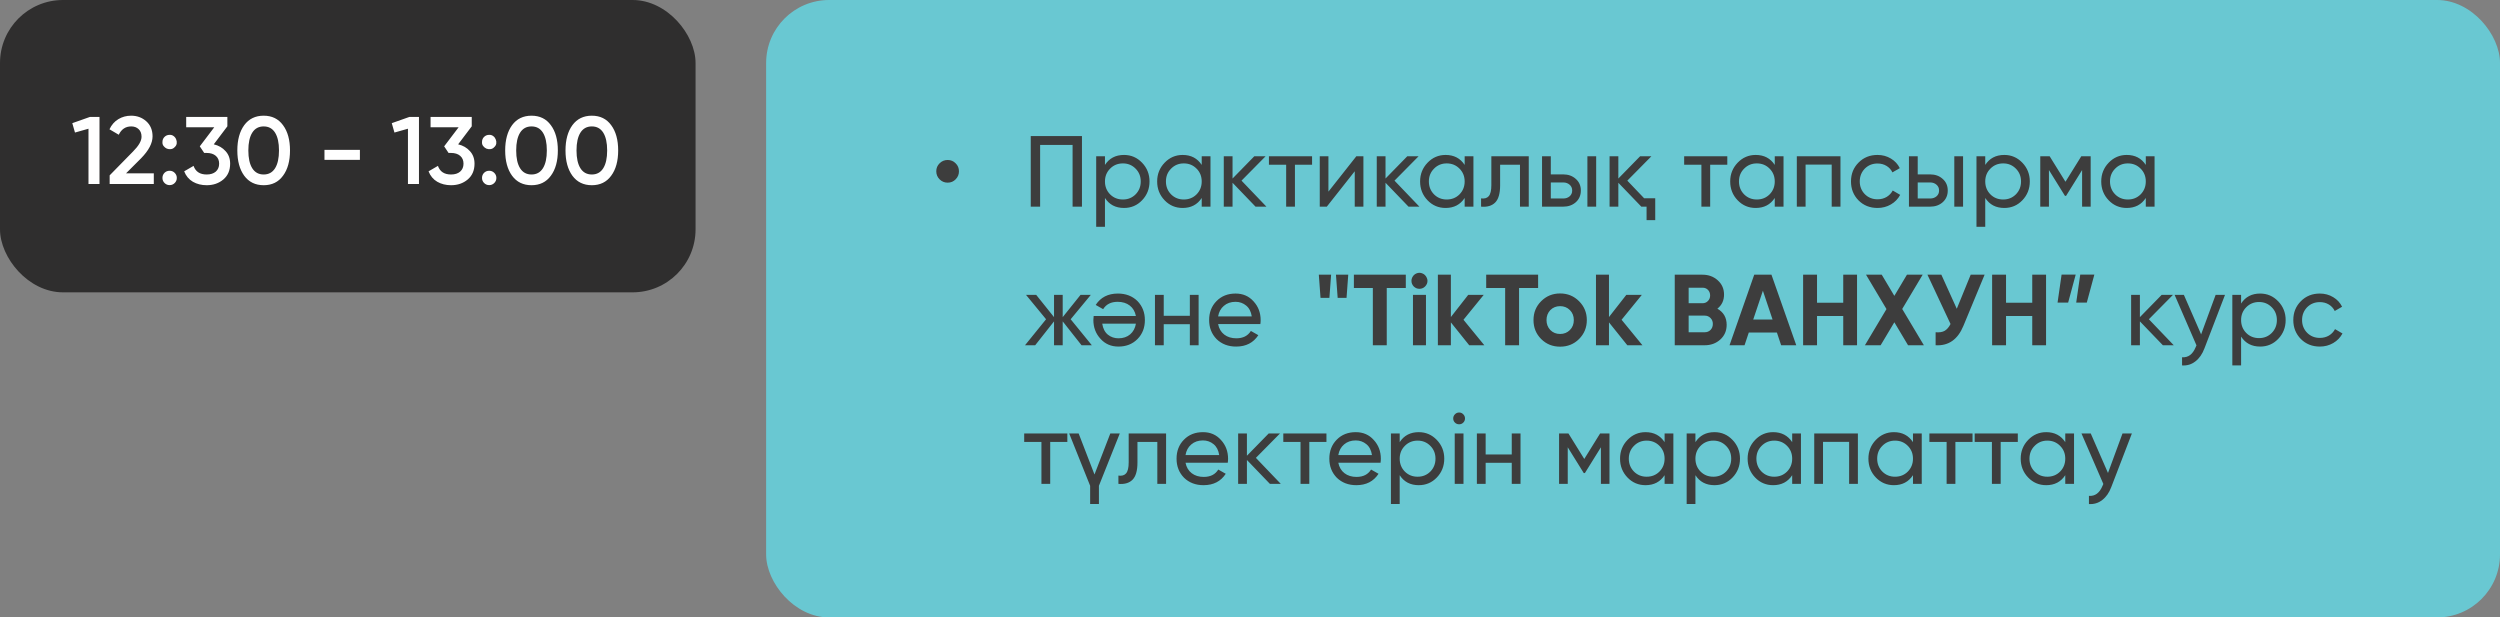
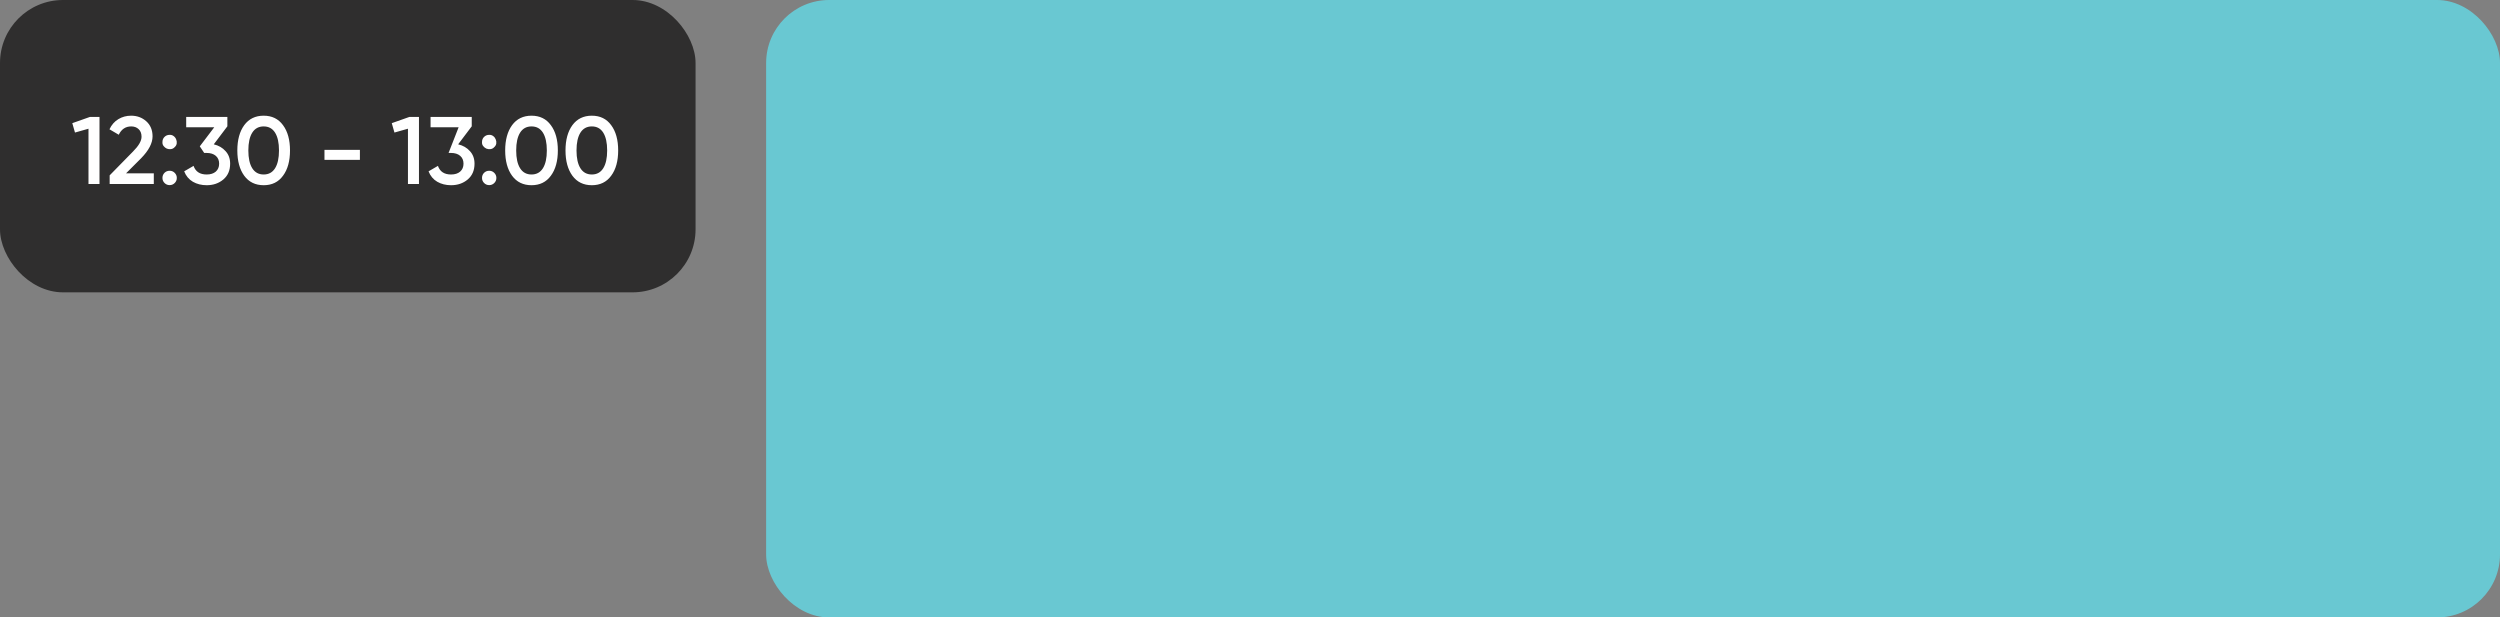
<svg xmlns="http://www.w3.org/2000/svg" width="992" height="245" viewBox="0 0 992 245" fill="none">
  <rect x="0" y="0" width="992" height="245" fill="#808080" stroke="none" />
  <rect x="304" width="688" height="245" rx="25" fill="#69C8D2" />
  <rect width="276" height="116" rx="25" fill="#2F2E2E" />
-   <path d="M35.68 46.4H39.48V73H35.11V51.074L29.752 52.594L28.688 48.87L35.68 46.4ZM43.511 73V69.58L52.783 60.118C55.038 57.863 56.165 55.913 56.165 54.266C56.165 52.974 55.785 51.973 55.025 51.264C54.265 50.529 53.277 50.162 52.061 50.162C49.832 50.162 48.185 51.264 47.121 53.468L43.435 51.302C44.271 49.529 45.449 48.186 46.969 47.274C48.489 46.362 50.174 45.906 52.023 45.906C54.379 45.906 56.38 46.641 58.027 48.11C59.699 49.605 60.535 51.606 60.535 54.114C60.535 56.799 59.028 59.687 56.013 62.778L50.009 68.782H61.029V73H43.511ZM64.46 56.356C64.46 55.545 64.726 54.874 65.258 54.342C65.816 53.785 66.5 53.506 67.31 53.506C67.918 53.481 68.45 53.645 68.906 54C69.362 54.329 69.692 54.76 69.894 55.292C70.122 55.799 70.198 56.343 70.122 56.926C70.046 57.483 69.78 57.965 69.324 58.37C68.919 58.826 68.425 59.092 67.842 59.168C67.285 59.244 66.74 59.181 66.208 58.978C65.702 58.75 65.271 58.408 64.916 57.952C64.562 57.496 64.41 56.964 64.46 56.356ZM67.31 67.756C68.096 67.756 68.767 68.035 69.324 68.592C69.882 69.149 70.16 69.821 70.16 70.606C70.16 71.391 69.882 72.063 69.324 72.62C68.767 73.177 68.096 73.456 67.31 73.456C66.525 73.456 65.854 73.177 65.296 72.62C64.739 72.063 64.46 71.391 64.46 70.606C64.46 69.821 64.726 69.149 65.258 68.592C65.816 68.035 66.5 67.756 67.31 67.756ZM84.824 57.268C86.749 57.724 88.307 58.623 89.498 59.966C90.714 61.283 91.322 62.943 91.322 64.944C91.322 67.604 90.422 69.694 88.624 71.214C86.825 72.734 84.621 73.494 82.012 73.494C79.96 73.494 78.136 73.038 76.54 72.126C74.944 71.189 73.791 69.808 73.082 67.984L76.806 65.818C77.591 68.098 79.326 69.238 82.012 69.238C83.532 69.238 84.735 68.858 85.622 68.098C86.508 67.313 86.952 66.261 86.952 64.944C86.952 63.627 86.508 62.588 85.622 61.828C84.735 61.068 83.532 60.688 82.012 60.688H81.024L79.276 58.066L85.014 50.504H73.88V46.4H90.22V50.124L84.824 57.268ZM112.299 69.732C110.475 72.24 107.917 73.494 104.623 73.494C101.33 73.494 98.759 72.24 96.909 69.732C95.085 67.224 94.173 63.88 94.173 59.7C94.173 55.52 95.085 52.176 96.909 49.668C98.759 47.16 101.33 45.906 104.623 45.906C107.917 45.906 110.475 47.16 112.299 49.668C114.149 52.151 115.073 55.495 115.073 59.7C115.073 63.905 114.149 67.249 112.299 69.732ZM104.623 69.238C106.599 69.238 108.107 68.415 109.145 66.768C110.184 65.121 110.703 62.765 110.703 59.7C110.703 56.635 110.184 54.279 109.145 52.632C108.107 50.985 106.599 50.162 104.623 50.162C102.647 50.162 101.14 50.985 100.101 52.632C99.063 54.279 98.543 56.635 98.543 59.7C98.543 62.765 99.063 65.121 100.101 66.768C101.14 68.415 102.647 69.238 104.623 69.238ZM128.749 63.424V59.472H142.809V63.424H128.749ZM162.446 46.4H166.246V73H161.876V51.074L156.518 52.594L155.454 48.87L162.446 46.4ZM181.791 57.268C183.716 57.724 185.274 58.623 186.465 59.966C187.681 61.283 188.289 62.943 188.289 64.944C188.289 67.604 187.389 69.694 185.591 71.214C183.792 72.734 181.588 73.494 178.979 73.494C176.927 73.494 175.103 73.038 173.507 72.126C171.911 71.189 170.758 69.808 170.049 67.984L173.773 65.818C174.558 68.098 176.293 69.238 178.979 69.238C180.499 69.238 181.702 68.858 182.589 68.098C183.475 67.313 183.919 66.261 183.919 64.944C183.919 63.627 183.475 62.588 182.589 61.828C181.702 61.068 180.499 60.688 178.979 60.688H177.991L176.243 58.066L181.981 50.504H170.847V46.4H187.187V50.124L181.791 57.268ZM191.263 56.356C191.263 55.545 191.529 54.874 192.061 54.342C192.618 53.785 193.302 53.506 194.113 53.506C194.721 53.481 195.253 53.645 195.709 54C196.165 54.329 196.494 54.76 196.697 55.292C196.925 55.799 197.001 56.343 196.925 56.926C196.849 57.483 196.583 57.965 196.127 58.37C195.722 58.826 195.228 59.092 194.645 59.168C194.088 59.244 193.543 59.181 193.011 58.978C192.504 58.75 192.074 58.408 191.719 57.952C191.364 57.496 191.212 56.964 191.263 56.356ZM194.113 67.756C194.898 67.756 195.57 68.035 196.127 68.592C196.684 69.149 196.963 69.821 196.963 70.606C196.963 71.391 196.684 72.063 196.127 72.62C195.57 73.177 194.898 73.456 194.113 73.456C193.328 73.456 192.656 73.177 192.099 72.62C191.542 72.063 191.263 71.391 191.263 70.606C191.263 69.821 191.529 69.149 192.061 68.592C192.618 68.035 193.302 67.756 194.113 67.756ZM218.581 69.732C216.757 72.24 214.198 73.494 210.905 73.494C207.611 73.494 205.04 72.24 203.191 69.732C201.367 67.224 200.455 63.88 200.455 59.7C200.455 55.52 201.367 52.176 203.191 49.668C205.04 47.16 207.611 45.906 210.905 45.906C214.198 45.906 216.757 47.16 218.581 49.668C220.43 52.151 221.355 55.495 221.355 59.7C221.355 63.905 220.43 67.249 218.581 69.732ZM210.905 69.238C212.881 69.238 214.388 68.415 215.427 66.768C216.465 65.121 216.985 62.765 216.985 59.7C216.985 56.635 216.465 54.279 215.427 52.632C214.388 50.985 212.881 50.162 210.905 50.162C208.929 50.162 207.421 50.985 206.383 52.632C205.344 54.279 204.825 56.635 204.825 59.7C204.825 62.765 205.344 65.121 206.383 66.768C207.421 68.415 208.929 69.238 210.905 69.238ZM242.516 69.732C240.692 72.24 238.133 73.494 234.84 73.494C231.547 73.494 228.975 72.24 227.126 69.732C225.302 67.224 224.39 63.88 224.39 59.7C224.39 55.52 225.302 52.176 227.126 49.668C228.975 47.16 231.547 45.906 234.84 45.906C238.133 45.906 240.692 47.16 242.516 49.668C244.365 52.151 245.29 55.495 245.29 59.7C245.29 63.905 244.365 67.249 242.516 69.732ZM234.84 69.238C236.816 69.238 238.323 68.415 239.362 66.768C240.401 65.121 240.92 62.765 240.92 59.7C240.92 56.635 240.401 54.279 239.362 52.632C238.323 50.985 236.816 50.162 234.84 50.162C232.864 50.162 231.357 50.985 230.318 52.632C229.279 54.279 228.76 56.635 228.76 59.7C228.76 62.765 229.279 65.121 230.318 66.768C231.357 68.415 232.864 69.238 234.84 69.238Z" fill="white" />
-   <path d="M379.194 71.16C378.34 72.04 377.287 72.48 376.034 72.48C374.78 72.48 373.714 72.04 372.834 71.16C371.954 70.28 371.514 69.213 371.514 67.96C371.514 66.707 371.954 65.653 372.834 64.8C373.714 63.92 374.78 63.48 376.034 63.48C377.287 63.48 378.34 63.92 379.194 64.8C380.074 65.653 380.514 66.707 380.514 67.96C380.514 69.213 380.074 70.28 379.194 71.16ZM429.32 54V82H425.6V57.52H412.72V82H409V54H429.32ZM446.008 61.48C448.808 61.48 451.195 62.507 453.168 64.56C455.141 66.613 456.128 69.093 456.128 72C456.128 74.933 455.141 77.427 453.168 79.48C451.221 81.507 448.835 82.52 446.008 82.52C442.675 82.52 440.155 81.2 438.448 78.56V90H434.968V62H438.448V65.44C440.155 62.8 442.675 61.48 446.008 61.48ZM445.568 79.16C447.568 79.16 449.248 78.48 450.608 77.12C451.968 75.733 452.648 74.027 452.648 72C452.648 69.973 451.968 68.28 450.608 66.92C449.248 65.533 447.568 64.84 445.568 64.84C443.541 64.84 441.848 65.533 440.488 66.92C439.128 68.28 438.448 69.973 438.448 72C438.448 74.027 439.128 75.733 440.488 77.12C441.848 78.48 443.541 79.16 445.568 79.16ZM476.841 62H480.321V82H476.841V78.56C475.107 81.2 472.587 82.52 469.281 82.52C466.454 82.52 464.067 81.507 462.121 79.48C460.147 77.427 459.161 74.933 459.161 72C459.161 69.093 460.147 66.613 462.121 64.56C464.094 62.507 466.481 61.48 469.281 61.48C472.587 61.48 475.107 62.8 476.841 65.44V62ZM469.721 79.16C471.747 79.16 473.441 78.48 474.801 77.12C476.161 75.733 476.841 74.027 476.841 72C476.841 69.973 476.161 68.28 474.801 66.92C473.441 65.533 471.747 64.84 469.721 64.84C467.721 64.84 466.041 65.533 464.681 66.92C463.321 68.28 462.641 69.973 462.641 72C462.641 74.027 463.321 75.733 464.681 77.12C466.041 78.48 467.721 79.16 469.721 79.16ZM502.513 82H498.193L489.073 72.52V82H485.593V62H489.073V70.84L497.713 62H502.193L492.633 71.68L502.513 82ZM520.629 62V65.36H513.829V82H510.349V65.36H503.509V62H520.629ZM538.199 62H540.999V82H537.559V67.96L526.479 82H523.679V62H527.119V76.04L538.199 62ZM563.216 82H558.896L549.776 72.52V82H546.296V62H549.776V70.84L558.416 62H562.896L553.336 71.68L563.216 82ZM581.177 62H584.657V82H581.177V78.56C579.443 81.2 576.923 82.52 573.617 82.52C570.79 82.52 568.403 81.507 566.457 79.48C564.483 77.427 563.497 74.933 563.497 72C563.497 69.093 564.483 66.613 566.457 64.56C568.43 62.507 570.817 61.48 573.617 61.48C576.923 61.48 579.443 62.8 581.177 65.44V62ZM574.057 79.16C576.083 79.16 577.777 78.48 579.137 77.12C580.497 75.733 581.177 74.027 581.177 72C581.177 69.973 580.497 68.28 579.137 66.92C577.777 65.533 576.083 64.84 574.057 64.84C572.057 64.84 570.377 65.533 569.017 66.92C567.657 68.28 566.977 69.973 566.977 72C566.977 74.027 567.657 75.733 569.017 77.12C570.377 78.48 572.057 79.16 574.057 79.16ZM606.609 62V82H603.129V65.36H595.249V73.52C595.249 76.8 594.582 79.093 593.249 80.4C591.942 81.68 590.089 82.213 587.689 82V78.72C589.049 78.907 590.062 78.613 590.729 77.84C591.422 77.04 591.769 75.573 591.769 73.44V62H606.609ZM620.322 69.2C622.296 69.2 623.949 69.8 625.282 71C626.616 72.173 627.282 73.707 627.282 75.6C627.282 77.493 626.616 79.04 625.282 80.24C623.949 81.413 622.296 82 620.322 82H611.882V62H615.362V69.2H620.322ZM629.882 62H633.362V82H629.882V62ZM620.322 78.76C621.309 78.76 622.136 78.48 622.802 77.92C623.496 77.333 623.842 76.56 623.842 75.6C623.842 74.64 623.496 73.867 622.802 73.28C622.136 72.693 621.309 72.4 620.322 72.4H615.362V78.76H620.322ZM652.399 78.68H656.799V87.36H653.359V82H651.279L642.159 72.52V82H638.679V62H642.159V70.84L650.799 62H655.279L645.719 71.68L652.399 78.68ZM685.395 62V65.36H678.595V82H675.115V65.36H668.275V62H685.395ZM704.223 62H707.703V82H704.223V78.56C702.49 81.2 699.97 82.52 696.663 82.52C693.837 82.52 691.45 81.507 689.503 79.48C687.53 77.427 686.543 74.933 686.543 72C686.543 69.093 687.53 66.613 689.503 64.56C691.477 62.507 693.863 61.48 696.663 61.48C699.97 61.48 702.49 62.8 704.223 65.44V62ZM697.103 79.16C699.13 79.16 700.823 78.48 702.183 77.12C703.543 75.733 704.223 74.027 704.223 72C704.223 69.973 703.543 68.28 702.183 66.92C700.823 65.533 699.13 64.84 697.103 64.84C695.103 64.84 693.423 65.533 692.063 66.92C690.703 68.28 690.023 69.973 690.023 72C690.023 74.027 690.703 75.733 692.063 77.12C693.423 78.48 695.103 79.16 697.103 79.16ZM730.296 62V82H726.816V65.32H716.456V82H712.976V62H730.296ZM744.993 82.52C741.98 82.52 739.473 81.52 737.473 79.52C735.473 77.493 734.473 74.987 734.473 72C734.473 69.013 735.473 66.52 737.473 64.52C739.473 62.493 741.98 61.48 744.993 61.48C746.966 61.48 748.74 61.96 750.313 62.92C751.886 63.853 753.06 65.12 753.833 66.72L750.913 68.4C750.406 67.333 749.633 66.48 748.593 65.84C747.553 65.2 746.353 64.88 744.993 64.88C742.993 64.88 741.313 65.56 739.953 66.92C738.62 68.307 737.953 70 737.953 72C737.953 73.973 738.62 75.653 739.953 77.04C741.313 78.4 742.993 79.08 744.993 79.08C746.353 79.08 747.553 78.773 748.593 78.16C749.66 77.52 750.473 76.667 751.033 75.6L753.993 77.32C753.14 78.92 751.913 80.187 750.313 81.12C748.713 82.053 746.94 82.52 744.993 82.52ZM765.908 69.2C767.881 69.2 769.535 69.8 770.868 71C772.201 72.173 772.868 73.707 772.868 75.6C772.868 77.493 772.201 79.04 770.868 80.24C769.535 81.413 767.881 82 765.908 82H757.468V62H760.948V69.2H765.908ZM775.468 62H778.948V82H775.468V62ZM765.908 78.76C766.895 78.76 767.721 78.48 768.388 77.92C769.081 77.333 769.428 76.56 769.428 75.6C769.428 74.64 769.081 73.867 768.388 73.28C767.721 72.693 766.895 72.4 765.908 72.4H760.948V78.76H765.908ZM795.305 61.48C798.105 61.48 800.492 62.507 802.465 64.56C804.438 66.613 805.425 69.093 805.425 72C805.425 74.933 804.438 77.427 802.465 79.48C800.518 81.507 798.132 82.52 795.305 82.52C791.972 82.52 789.452 81.2 787.745 78.56V90H784.265V62H787.745V65.44C789.452 62.8 791.972 61.48 795.305 61.48ZM794.865 79.16C796.865 79.16 798.545 78.48 799.905 77.12C801.265 75.733 801.945 74.027 801.945 72C801.945 69.973 801.265 68.28 799.905 66.92C798.545 65.533 796.865 64.84 794.865 64.84C792.838 64.84 791.145 65.533 789.785 66.92C788.425 68.28 787.745 69.973 787.745 72C787.745 74.027 788.425 75.733 789.785 77.12C791.145 78.48 792.838 79.16 794.865 79.16ZM829.578 62V82H826.178V67.48L819.818 77.72H819.378L813.018 67.48V82H809.577V62H813.298L819.578 72.12L825.858 62H829.578ZM851.45 62H854.93V82H851.45V78.56C849.717 81.2 847.197 82.52 843.89 82.52C841.063 82.52 838.677 81.507 836.73 79.48C834.757 77.427 833.77 74.933 833.77 72C833.77 69.093 834.757 66.613 836.73 64.56C838.703 62.507 841.09 61.48 843.89 61.48C847.197 61.48 849.717 62.8 851.45 65.44V62ZM844.33 79.16C846.357 79.16 848.05 78.48 849.41 77.12C850.77 75.733 851.45 74.027 851.45 72C851.45 69.973 850.77 68.28 849.41 66.92C848.05 65.533 846.357 64.84 844.33 64.84C842.33 64.84 840.65 65.533 839.29 66.92C837.93 68.28 837.25 69.973 837.25 72C837.25 74.027 837.93 75.733 839.29 77.12C840.65 78.48 842.33 79.16 844.33 79.16ZM433.24 137H429.16L421.68 127.52V137H418.24V127.52L410.76 137H406.72L415.08 126.68L407.12 117H411.16L418.24 125.84V117H421.68V125.84L428.76 117H432.84L424.84 126.68L433.24 137ZM450.728 125.4C450.381 123.613 449.568 122.227 448.288 121.24C447.008 120.253 445.408 119.76 443.488 119.76C440.848 119.76 438.928 120.733 437.728 122.68L434.768 121C436.741 117.987 439.675 116.48 443.568 116.48C446.715 116.48 449.301 117.467 451.328 119.44C453.301 121.467 454.288 123.987 454.288 127C454.288 130.04 453.315 132.547 451.368 134.52C449.395 136.52 446.875 137.52 443.808 137.52C440.875 137.52 438.488 136.48 436.648 134.4C434.781 132.373 433.848 129.893 433.848 126.96C433.848 126.453 433.888 125.933 433.968 125.4H450.728ZM443.808 134.24C445.675 134.24 447.221 133.72 448.448 132.68C449.675 131.613 450.435 130.2 450.728 128.44H437.368C437.661 130.36 438.408 131.813 439.608 132.8C440.808 133.76 442.208 134.24 443.808 134.24ZM472.128 117H475.608V137H472.128V128.64H461.768V137H458.288V117H461.768V125.32H472.128V117ZM483.346 128.6C483.692 130.387 484.506 131.773 485.786 132.76C487.066 133.747 488.666 134.24 490.586 134.24C493.226 134.24 495.146 133.267 496.346 131.32L499.306 133C497.332 136.013 494.399 137.52 490.506 137.52C487.359 137.52 484.772 136.533 482.746 134.56C480.772 132.533 479.786 130.013 479.786 127C479.786 123.96 480.759 121.453 482.706 119.48C484.652 117.48 487.172 116.48 490.266 116.48C493.199 116.48 495.586 117.52 497.426 119.6C499.292 121.627 500.226 124.107 500.226 127.04C500.226 127.573 500.186 128.093 500.106 128.6H483.346ZM490.266 119.76C488.399 119.76 486.852 120.293 485.626 121.36C484.399 122.4 483.639 123.8 483.346 125.56H496.706C496.412 123.64 495.666 122.2 494.466 121.24C493.266 120.253 491.866 119.76 490.266 119.76ZM523.986 118.2L523.306 109H528.186L527.506 118.2H523.986ZM530.786 118.2L530.106 109H534.986L534.306 118.2H530.786ZM557.823 109V114.28H550.263V137H544.743V114.28H537.223V109H557.823ZM563.225 114.6C562.371 114.6 561.625 114.293 560.985 113.68C560.371 113.04 560.065 112.293 560.065 111.44C560.065 111.013 560.145 110.613 560.305 110.24C560.491 109.84 560.718 109.493 560.985 109.2C561.278 108.907 561.611 108.68 561.985 108.52C562.385 108.333 562.798 108.24 563.225 108.24C563.651 108.24 564.065 108.333 564.465 108.52C564.865 108.68 565.198 108.907 565.465 109.2C565.758 109.493 565.985 109.84 566.145 110.24C566.331 110.613 566.425 111.013 566.425 111.44C566.425 112.293 566.105 113.04 565.465 113.68C564.851 114.293 564.105 114.6 563.225 114.6ZM560.665 137V117H565.825V137H560.665ZM588.988 137H582.988L575.708 127.92V137H570.548V109H575.708V125.8L582.588 117H588.747L580.708 126.88L588.988 137ZM610.323 109V114.28H602.763V137H597.243V114.28H589.723V109H610.323ZM626.572 134.52C624.545 136.547 622.039 137.56 619.052 137.56C616.065 137.56 613.559 136.547 611.532 134.52C609.505 132.493 608.492 129.987 608.492 127C608.492 124.04 609.505 121.547 611.532 119.52C613.585 117.467 616.092 116.44 619.052 116.44C622.012 116.44 624.519 117.467 626.572 119.52C628.625 121.573 629.652 124.067 629.652 127C629.652 129.96 628.625 132.467 626.572 134.52ZM615.172 130.96C616.212 132 617.505 132.52 619.052 132.52C620.599 132.52 621.892 132 622.932 130.96C623.972 129.92 624.492 128.6 624.492 127C624.492 125.4 623.972 124.08 622.932 123.04C621.892 122 620.599 121.48 619.052 121.48C617.505 121.48 616.212 122 615.172 123.04C614.159 124.107 613.652 125.427 613.652 127C613.652 128.573 614.159 129.893 615.172 130.96ZM651.722 137H645.722L638.442 127.92V137H633.282V109H638.442V125.8L645.322 117H651.482L643.442 126.88L651.722 137ZM681.458 122.48C683.911 123.893 685.138 126.027 685.138 128.88C685.138 131.253 684.298 133.2 682.618 134.72C680.938 136.24 678.871 137 676.418 137H664.538V109H675.578C677.951 109 679.964 109.747 681.618 111.24C683.271 112.733 684.098 114.613 684.098 116.88C684.098 119.227 683.218 121.093 681.458 122.48ZM670.058 114.16V120.32H675.578C676.431 120.32 677.138 120.027 677.698 119.44C678.284 118.853 678.578 118.12 678.578 117.24C678.578 116.36 678.298 115.627 677.738 115.04C677.178 114.453 676.458 114.16 675.578 114.16H670.058ZM676.418 131.84C677.351 131.84 678.124 131.533 678.738 130.92C679.351 130.28 679.658 129.48 679.658 128.52C679.658 127.587 679.351 126.813 678.738 126.2C678.124 125.56 677.351 125.24 676.418 125.24H670.058V131.84H676.418ZM706.756 137L705.076 131.96H693.916L692.236 137H686.276L696.076 109H702.916L712.756 137H706.756ZM695.676 126.8H703.356L699.516 115.36L695.676 126.8ZM731.395 109H736.875V137H731.395V125.4H720.995V137H715.475V109H720.995V120.12H731.395V109ZM763.397 137H757.117L751.677 127.88L746.237 137H739.997L748.557 122.64L740.437 109H746.677L751.677 117.4L756.677 109H762.917L754.797 122.6L763.397 137ZM781.971 109H787.491L779.091 129.28C776.851 134.72 773.171 137.293 768.051 137V131.84C769.571 131.973 770.784 131.773 771.691 131.24C772.597 130.68 773.357 129.787 773.971 128.56L764.811 109H770.331L776.451 122.52L781.971 109ZM806.395 109H811.875V137H806.395V125.4H795.995V137H790.475V109H795.995V120.12H806.395V109ZM823.637 108.96L820.637 120.08H816.437L818.037 108.96H823.637ZM831.037 108.96L828.037 120.08H823.837L825.437 108.96H831.037ZM862.552 137H858.232L849.112 127.52V137H845.632V117H849.112V125.84L857.752 117H862.232L852.672 126.68L862.552 137ZM879.163 117H882.883L874.723 138.24C873.869 140.507 872.669 142.227 871.123 143.4C869.603 144.6 867.843 145.133 865.843 145V141.76C868.269 141.947 870.069 140.613 871.243 137.76L871.563 137.04L862.883 117H866.563L873.403 132.68L879.163 117ZM896.828 116.48C899.628 116.48 902.015 117.507 903.988 119.56C905.962 121.613 906.948 124.093 906.948 127C906.948 129.933 905.962 132.427 903.988 134.48C902.042 136.507 899.655 137.52 896.828 137.52C893.495 137.52 890.975 136.2 889.268 133.56V145H885.788V117H889.268V120.44C890.975 117.8 893.495 116.48 896.828 116.48ZM896.388 134.16C898.388 134.16 900.068 133.48 901.428 132.12C902.788 130.733 903.468 129.027 903.468 127C903.468 124.973 902.788 123.28 901.428 121.92C900.068 120.533 898.388 119.84 896.388 119.84C894.362 119.84 892.668 120.533 891.308 121.92C889.948 123.28 889.268 124.973 889.268 127C889.268 129.027 889.948 130.733 891.308 132.12C892.668 133.48 894.362 134.16 896.388 134.16ZM920.501 137.52C917.488 137.52 914.981 136.52 912.981 134.52C910.981 132.493 909.981 129.987 909.981 127C909.981 124.013 910.981 121.52 912.981 119.52C914.981 117.493 917.488 116.48 920.501 116.48C922.474 116.48 924.248 116.96 925.821 117.92C927.394 118.853 928.568 120.12 929.341 121.72L926.421 123.4C925.914 122.333 925.141 121.48 924.101 120.84C923.061 120.2 921.861 119.88 920.501 119.88C918.501 119.88 916.821 120.56 915.461 121.92C914.128 123.307 913.461 125 913.461 127C913.461 128.973 914.128 130.653 915.461 132.04C916.821 133.4 918.501 134.08 920.501 134.08C921.861 134.08 923.061 133.773 924.101 133.16C925.168 132.52 925.981 131.667 926.541 130.6L929.501 132.32C928.648 133.92 927.421 135.187 925.821 136.12C924.221 137.053 922.448 137.52 920.501 137.52ZM423.52 172V175.36H416.72V192H413.24V175.36H406.4V172H423.52ZM440.57 172H444.33L436.05 192.76V200H432.57V192.76L424.25 172H428.01L434.29 188.28L440.57 172ZM462.703 172V192H459.223V175.36H451.343V183.52C451.343 186.8 450.676 189.093 449.343 190.4C448.036 191.68 446.183 192.213 443.783 192V188.72C445.143 188.907 446.156 188.613 446.823 187.84C447.516 187.04 447.863 185.573 447.863 183.44V172H462.703ZM470.416 183.6C470.763 185.387 471.576 186.773 472.856 187.76C474.136 188.747 475.736 189.24 477.656 189.24C480.296 189.24 482.216 188.267 483.416 186.32L486.376 188C484.403 191.013 481.469 192.52 477.576 192.52C474.429 192.52 471.843 191.533 469.816 189.56C467.843 187.533 466.856 185.013 466.856 182C466.856 178.96 467.829 176.453 469.776 174.48C471.723 172.48 474.243 171.48 477.336 171.48C480.269 171.48 482.656 172.52 484.496 174.6C486.363 176.627 487.296 179.107 487.296 182.04C487.296 182.573 487.256 183.093 487.176 183.6H470.416ZM477.336 174.76C475.469 174.76 473.923 175.293 472.696 176.36C471.469 177.4 470.709 178.8 470.416 180.56H483.776C483.483 178.64 482.736 177.2 481.536 176.24C480.336 175.253 478.936 174.76 477.336 174.76ZM508.216 192H503.896L494.776 182.52V192H491.296V172H494.776V180.84L503.416 172H507.896L498.336 181.68L508.216 192ZM526.333 172V175.36H519.533V192H516.053V175.36H509.213V172H526.333ZM531.041 183.6C531.388 185.387 532.201 186.773 533.481 187.76C534.761 188.747 536.361 189.24 538.281 189.24C540.921 189.24 542.841 188.267 544.041 186.32L547.001 188C545.028 191.013 542.094 192.52 538.201 192.52C535.054 192.52 532.468 191.533 530.441 189.56C528.468 187.533 527.481 185.013 527.481 182C527.481 178.96 528.454 176.453 530.401 174.48C532.348 172.48 534.868 171.48 537.961 171.48C540.894 171.48 543.281 172.52 545.121 174.6C546.988 176.627 547.921 179.107 547.921 182.04C547.921 182.573 547.881 183.093 547.801 183.6H531.041ZM537.961 174.76C536.094 174.76 534.548 175.293 533.321 176.36C532.094 177.4 531.334 178.8 531.041 180.56H544.401C544.108 178.64 543.361 177.2 542.161 176.24C540.961 175.253 539.561 174.76 537.961 174.76ZM562.961 171.48C565.761 171.48 568.148 172.507 570.121 174.56C572.095 176.613 573.081 179.093 573.081 182C573.081 184.933 572.095 187.427 570.121 189.48C568.175 191.507 565.788 192.52 562.961 192.52C559.628 192.52 557.108 191.2 555.401 188.56V200H551.921V172H555.401V175.44C557.108 172.8 559.628 171.48 562.961 171.48ZM562.521 189.16C564.521 189.16 566.201 188.48 567.561 187.12C568.921 185.733 569.601 184.027 569.601 182C569.601 179.973 568.921 178.28 567.561 176.92C566.201 175.533 564.521 174.84 562.521 174.84C560.495 174.84 558.801 175.533 557.441 176.92C556.081 178.28 555.401 179.973 555.401 182C555.401 184.027 556.081 185.733 557.441 187.12C558.801 188.48 560.495 189.16 562.521 189.16ZM578.994 168.36C578.327 168.36 577.767 168.133 577.314 167.68C576.86 167.227 576.634 166.68 576.634 166.04C576.634 165.4 576.86 164.853 577.314 164.4C577.767 163.92 578.327 163.68 578.994 163.68C579.634 163.68 580.18 163.92 580.634 164.4C581.087 164.853 581.314 165.4 581.314 166.04C581.314 166.68 581.087 167.227 580.634 167.68C580.18 168.133 579.634 168.36 578.994 168.36ZM577.234 192V172H580.714V192H577.234ZM599.863 172H603.343V192H599.863V183.64H589.503V192H586.023V172H589.503V180.32H599.863V172ZM638.64 172V192H635.24V177.48L628.88 187.72H628.44L622.08 177.48V192H618.64V172H622.36L628.64 182.12L634.92 172H638.64ZM660.513 172H663.993V192H660.513V188.56C658.779 191.2 656.259 192.52 652.953 192.52C650.126 192.52 647.739 191.507 645.793 189.48C643.819 187.427 642.833 184.933 642.833 182C642.833 179.093 643.819 176.613 645.793 174.56C647.766 172.507 650.153 171.48 652.953 171.48C656.259 171.48 658.779 172.8 660.513 175.44V172ZM653.393 189.16C655.419 189.16 657.113 188.48 658.473 187.12C659.833 185.733 660.513 184.027 660.513 182C660.513 179.973 659.833 178.28 658.473 176.92C657.113 175.533 655.419 174.84 653.393 174.84C651.393 174.84 649.713 175.533 648.353 176.92C646.993 178.28 646.312 179.973 646.312 182C646.312 184.027 646.993 185.733 648.353 187.12C649.713 188.48 651.393 189.16 653.393 189.16ZM680.305 171.48C683.105 171.48 685.492 172.507 687.465 174.56C689.438 176.613 690.425 179.093 690.425 182C690.425 184.933 689.438 187.427 687.465 189.48C685.518 191.507 683.132 192.52 680.305 192.52C676.972 192.52 674.452 191.2 672.745 188.56V200H669.265V172H672.745V175.44C674.452 172.8 676.972 171.48 680.305 171.48ZM679.865 189.16C681.865 189.16 683.545 188.48 684.905 187.12C686.265 185.733 686.945 184.027 686.945 182C686.945 179.973 686.265 178.28 684.905 176.92C683.545 175.533 681.865 174.84 679.865 174.84C677.838 174.84 676.145 175.533 674.785 176.92C673.425 178.28 672.745 179.973 672.745 182C672.745 184.027 673.425 185.733 674.785 187.12C676.145 188.48 677.838 189.16 679.865 189.16ZM711.138 172H714.618V192H711.138V188.56C709.404 191.2 706.884 192.52 703.578 192.52C700.751 192.52 698.364 191.507 696.418 189.48C694.444 187.427 693.458 184.933 693.458 182C693.458 179.093 694.444 176.613 696.418 174.56C698.391 172.507 700.778 171.48 703.578 171.48C706.884 171.48 709.404 172.8 711.138 175.44V172ZM704.018 189.16C706.044 189.16 707.738 188.48 709.098 187.12C710.458 185.733 711.138 184.027 711.138 182C711.138 179.973 710.458 178.28 709.098 176.92C707.738 175.533 706.044 174.84 704.018 174.84C702.018 174.84 700.338 175.533 698.978 176.92C697.618 178.28 696.938 179.973 696.938 182C696.938 184.027 697.618 185.733 698.978 187.12C700.338 188.48 702.018 189.16 704.018 189.16ZM737.21 172V192H733.73V175.32H723.37V192H719.89V172H737.21ZM759.067 172H762.547V192H759.067V188.56C757.334 191.2 754.814 192.52 751.507 192.52C748.681 192.52 746.294 191.507 744.347 189.48C742.374 187.427 741.387 184.933 741.387 182C741.387 179.093 742.374 176.613 744.347 174.56C746.321 172.507 748.707 171.48 751.507 171.48C754.814 171.48 757.334 172.8 759.067 175.44V172ZM751.947 189.16C753.974 189.16 755.667 188.48 757.027 187.12C758.387 185.733 759.067 184.027 759.067 182C759.067 179.973 758.387 178.28 757.027 176.92C755.667 175.533 753.974 174.84 751.947 174.84C749.947 174.84 748.267 175.533 746.907 176.92C745.547 178.28 744.867 179.973 744.867 182C744.867 184.027 745.547 185.733 746.907 187.12C748.267 188.48 749.947 189.16 751.947 189.16ZM782.7 172V175.36H775.9V192H772.42V175.36H765.58V172H782.7ZM800.668 172V175.36H793.868V192H790.388V175.36H783.548V172H800.668ZM819.497 172H822.977V192H819.497V188.56C817.764 191.2 815.244 192.52 811.937 192.52C809.11 192.52 806.724 191.507 804.777 189.48C802.804 187.427 801.817 184.933 801.817 182C801.817 179.093 802.804 176.613 804.777 174.56C806.75 172.507 809.137 171.48 811.937 171.48C815.244 171.48 817.764 172.8 819.497 175.44V172ZM812.377 189.16C814.404 189.16 816.097 188.48 817.457 187.12C818.817 185.733 819.497 184.027 819.497 182C819.497 179.973 818.817 178.28 817.457 176.92C816.097 175.533 814.404 174.84 812.377 174.84C810.377 174.84 808.697 175.533 807.337 176.92C805.977 178.28 805.297 179.973 805.297 182C805.297 184.027 805.977 185.733 807.337 187.12C808.697 188.48 810.377 189.16 812.377 189.16ZM842.209 172H845.929L837.769 193.24C836.916 195.507 835.716 197.227 834.169 198.4C832.649 199.6 830.889 200.133 828.889 200V196.76C831.316 196.947 833.116 195.613 834.289 192.76L834.609 192.04L825.929 172H829.609L836.449 187.68L842.209 172Z" fill="#3D3D3D" />
+   <path d="M35.68 46.4H39.48V73H35.11V51.074L29.752 52.594L28.688 48.87L35.68 46.4ZM43.511 73V69.58L52.783 60.118C55.038 57.863 56.165 55.913 56.165 54.266C56.165 52.974 55.785 51.973 55.025 51.264C54.265 50.529 53.277 50.162 52.061 50.162C49.832 50.162 48.185 51.264 47.121 53.468L43.435 51.302C44.271 49.529 45.449 48.186 46.969 47.274C48.489 46.362 50.174 45.906 52.023 45.906C54.379 45.906 56.38 46.641 58.027 48.11C59.699 49.605 60.535 51.606 60.535 54.114C60.535 56.799 59.028 59.687 56.013 62.778L50.009 68.782H61.029V73H43.511ZM64.46 56.356C64.46 55.545 64.726 54.874 65.258 54.342C65.816 53.785 66.5 53.506 67.31 53.506C67.918 53.481 68.45 53.645 68.906 54C69.362 54.329 69.692 54.76 69.894 55.292C70.122 55.799 70.198 56.343 70.122 56.926C70.046 57.483 69.78 57.965 69.324 58.37C68.919 58.826 68.425 59.092 67.842 59.168C67.285 59.244 66.74 59.181 66.208 58.978C65.702 58.75 65.271 58.408 64.916 57.952C64.562 57.496 64.41 56.964 64.46 56.356ZM67.31 67.756C68.096 67.756 68.767 68.035 69.324 68.592C69.882 69.149 70.16 69.821 70.16 70.606C70.16 71.391 69.882 72.063 69.324 72.62C68.767 73.177 68.096 73.456 67.31 73.456C66.525 73.456 65.854 73.177 65.296 72.62C64.739 72.063 64.46 71.391 64.46 70.606C64.46 69.821 64.726 69.149 65.258 68.592C65.816 68.035 66.5 67.756 67.31 67.756ZM84.824 57.268C86.749 57.724 88.307 58.623 89.498 59.966C90.714 61.283 91.322 62.943 91.322 64.944C91.322 67.604 90.422 69.694 88.624 71.214C86.825 72.734 84.621 73.494 82.012 73.494C79.96 73.494 78.136 73.038 76.54 72.126C74.944 71.189 73.791 69.808 73.082 67.984L76.806 65.818C77.591 68.098 79.326 69.238 82.012 69.238C83.532 69.238 84.735 68.858 85.622 68.098C86.508 67.313 86.952 66.261 86.952 64.944C86.952 63.627 86.508 62.588 85.622 61.828C84.735 61.068 83.532 60.688 82.012 60.688H81.024L79.276 58.066L85.014 50.504H73.88V46.4H90.22V50.124L84.824 57.268ZM112.299 69.732C110.475 72.24 107.917 73.494 104.623 73.494C101.33 73.494 98.759 72.24 96.909 69.732C95.085 67.224 94.173 63.88 94.173 59.7C94.173 55.52 95.085 52.176 96.909 49.668C98.759 47.16 101.33 45.906 104.623 45.906C107.917 45.906 110.475 47.16 112.299 49.668C114.149 52.151 115.073 55.495 115.073 59.7C115.073 63.905 114.149 67.249 112.299 69.732ZM104.623 69.238C106.599 69.238 108.107 68.415 109.145 66.768C110.184 65.121 110.703 62.765 110.703 59.7C110.703 56.635 110.184 54.279 109.145 52.632C108.107 50.985 106.599 50.162 104.623 50.162C102.647 50.162 101.14 50.985 100.101 52.632C99.063 54.279 98.543 56.635 98.543 59.7C98.543 62.765 99.063 65.121 100.101 66.768C101.14 68.415 102.647 69.238 104.623 69.238ZM128.749 63.424V59.472H142.809V63.424H128.749ZM162.446 46.4H166.246V73H161.876V51.074L156.518 52.594L155.454 48.87L162.446 46.4ZM181.791 57.268C183.716 57.724 185.274 58.623 186.465 59.966C187.681 61.283 188.289 62.943 188.289 64.944C188.289 67.604 187.389 69.694 185.591 71.214C183.792 72.734 181.588 73.494 178.979 73.494C176.927 73.494 175.103 73.038 173.507 72.126C171.911 71.189 170.758 69.808 170.049 67.984L173.773 65.818C174.558 68.098 176.293 69.238 178.979 69.238C180.499 69.238 181.702 68.858 182.589 68.098C183.475 67.313 183.919 66.261 183.919 64.944C183.919 63.627 183.475 62.588 182.589 61.828C181.702 61.068 180.499 60.688 178.979 60.688H177.991L181.981 50.504H170.847V46.4H187.187V50.124L181.791 57.268ZM191.263 56.356C191.263 55.545 191.529 54.874 192.061 54.342C192.618 53.785 193.302 53.506 194.113 53.506C194.721 53.481 195.253 53.645 195.709 54C196.165 54.329 196.494 54.76 196.697 55.292C196.925 55.799 197.001 56.343 196.925 56.926C196.849 57.483 196.583 57.965 196.127 58.37C195.722 58.826 195.228 59.092 194.645 59.168C194.088 59.244 193.543 59.181 193.011 58.978C192.504 58.75 192.074 58.408 191.719 57.952C191.364 57.496 191.212 56.964 191.263 56.356ZM194.113 67.756C194.898 67.756 195.57 68.035 196.127 68.592C196.684 69.149 196.963 69.821 196.963 70.606C196.963 71.391 196.684 72.063 196.127 72.62C195.57 73.177 194.898 73.456 194.113 73.456C193.328 73.456 192.656 73.177 192.099 72.62C191.542 72.063 191.263 71.391 191.263 70.606C191.263 69.821 191.529 69.149 192.061 68.592C192.618 68.035 193.302 67.756 194.113 67.756ZM218.581 69.732C216.757 72.24 214.198 73.494 210.905 73.494C207.611 73.494 205.04 72.24 203.191 69.732C201.367 67.224 200.455 63.88 200.455 59.7C200.455 55.52 201.367 52.176 203.191 49.668C205.04 47.16 207.611 45.906 210.905 45.906C214.198 45.906 216.757 47.16 218.581 49.668C220.43 52.151 221.355 55.495 221.355 59.7C221.355 63.905 220.43 67.249 218.581 69.732ZM210.905 69.238C212.881 69.238 214.388 68.415 215.427 66.768C216.465 65.121 216.985 62.765 216.985 59.7C216.985 56.635 216.465 54.279 215.427 52.632C214.388 50.985 212.881 50.162 210.905 50.162C208.929 50.162 207.421 50.985 206.383 52.632C205.344 54.279 204.825 56.635 204.825 59.7C204.825 62.765 205.344 65.121 206.383 66.768C207.421 68.415 208.929 69.238 210.905 69.238ZM242.516 69.732C240.692 72.24 238.133 73.494 234.84 73.494C231.547 73.494 228.975 72.24 227.126 69.732C225.302 67.224 224.39 63.88 224.39 59.7C224.39 55.52 225.302 52.176 227.126 49.668C228.975 47.16 231.547 45.906 234.84 45.906C238.133 45.906 240.692 47.16 242.516 49.668C244.365 52.151 245.29 55.495 245.29 59.7C245.29 63.905 244.365 67.249 242.516 69.732ZM234.84 69.238C236.816 69.238 238.323 68.415 239.362 66.768C240.401 65.121 240.92 62.765 240.92 59.7C240.92 56.635 240.401 54.279 239.362 52.632C238.323 50.985 236.816 50.162 234.84 50.162C232.864 50.162 231.357 50.985 230.318 52.632C229.279 54.279 228.76 56.635 228.76 59.7C228.76 62.765 229.279 65.121 230.318 66.768C231.357 68.415 232.864 69.238 234.84 69.238Z" fill="white" />
</svg>